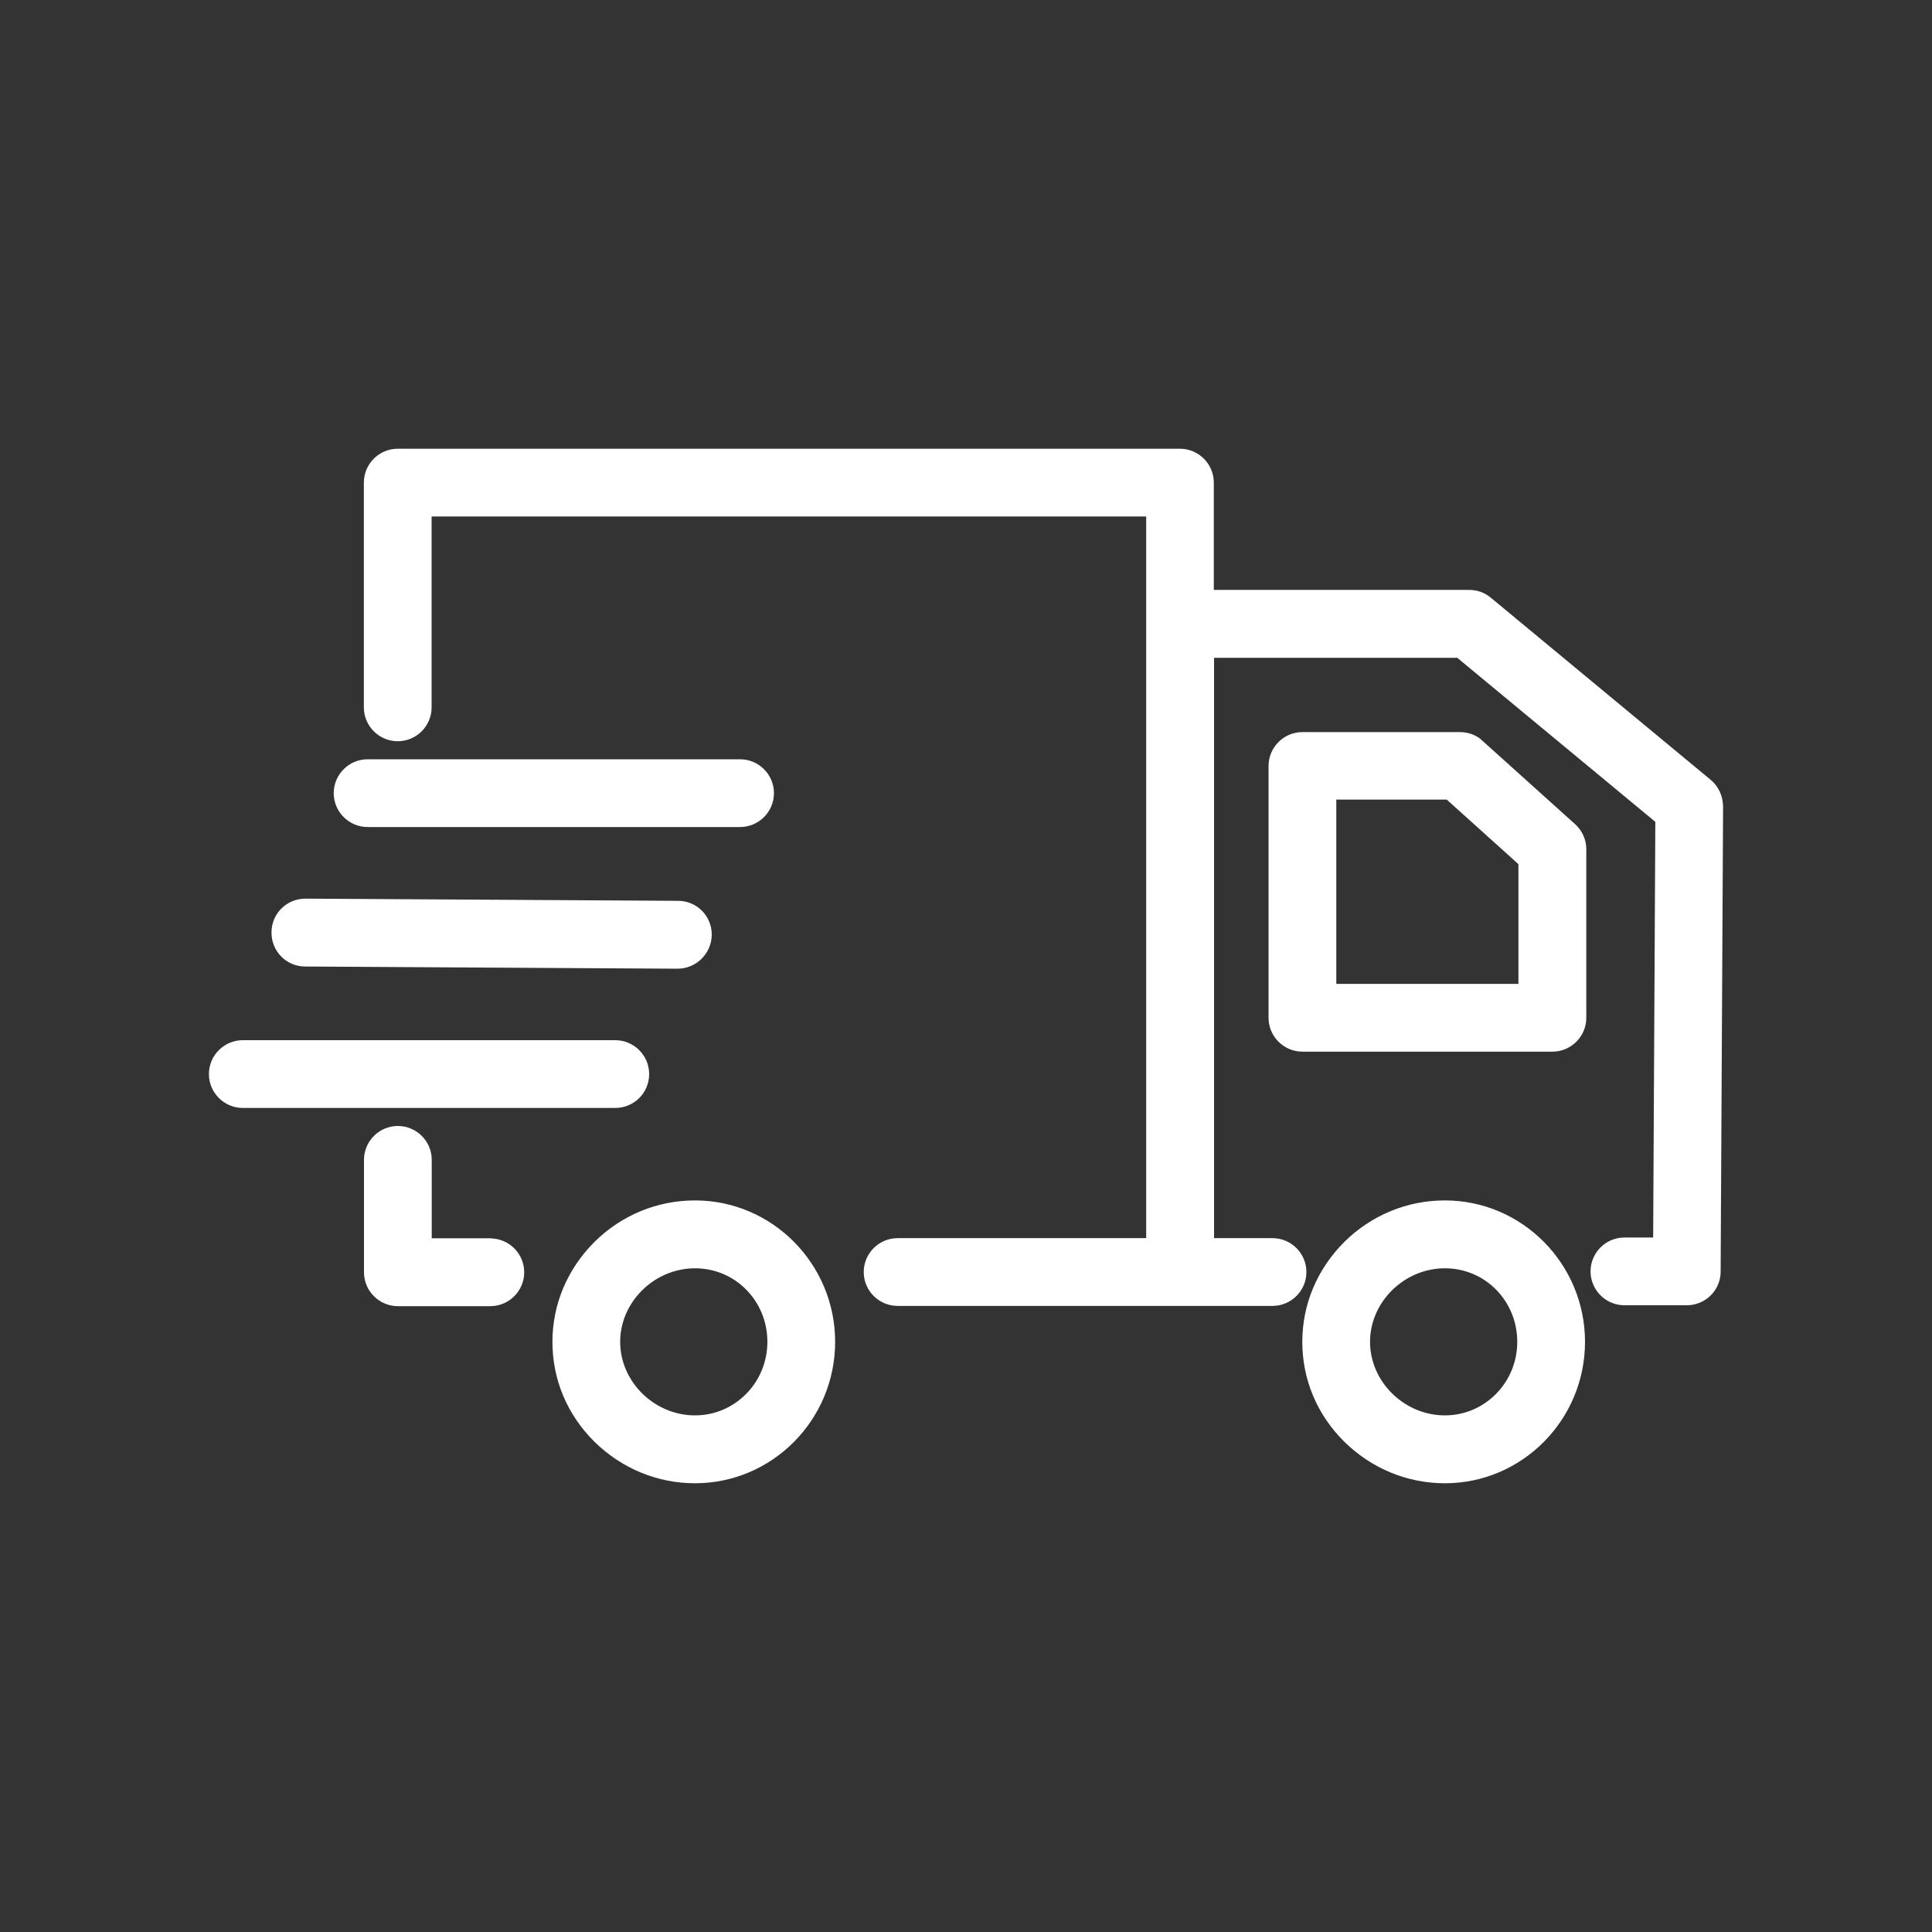
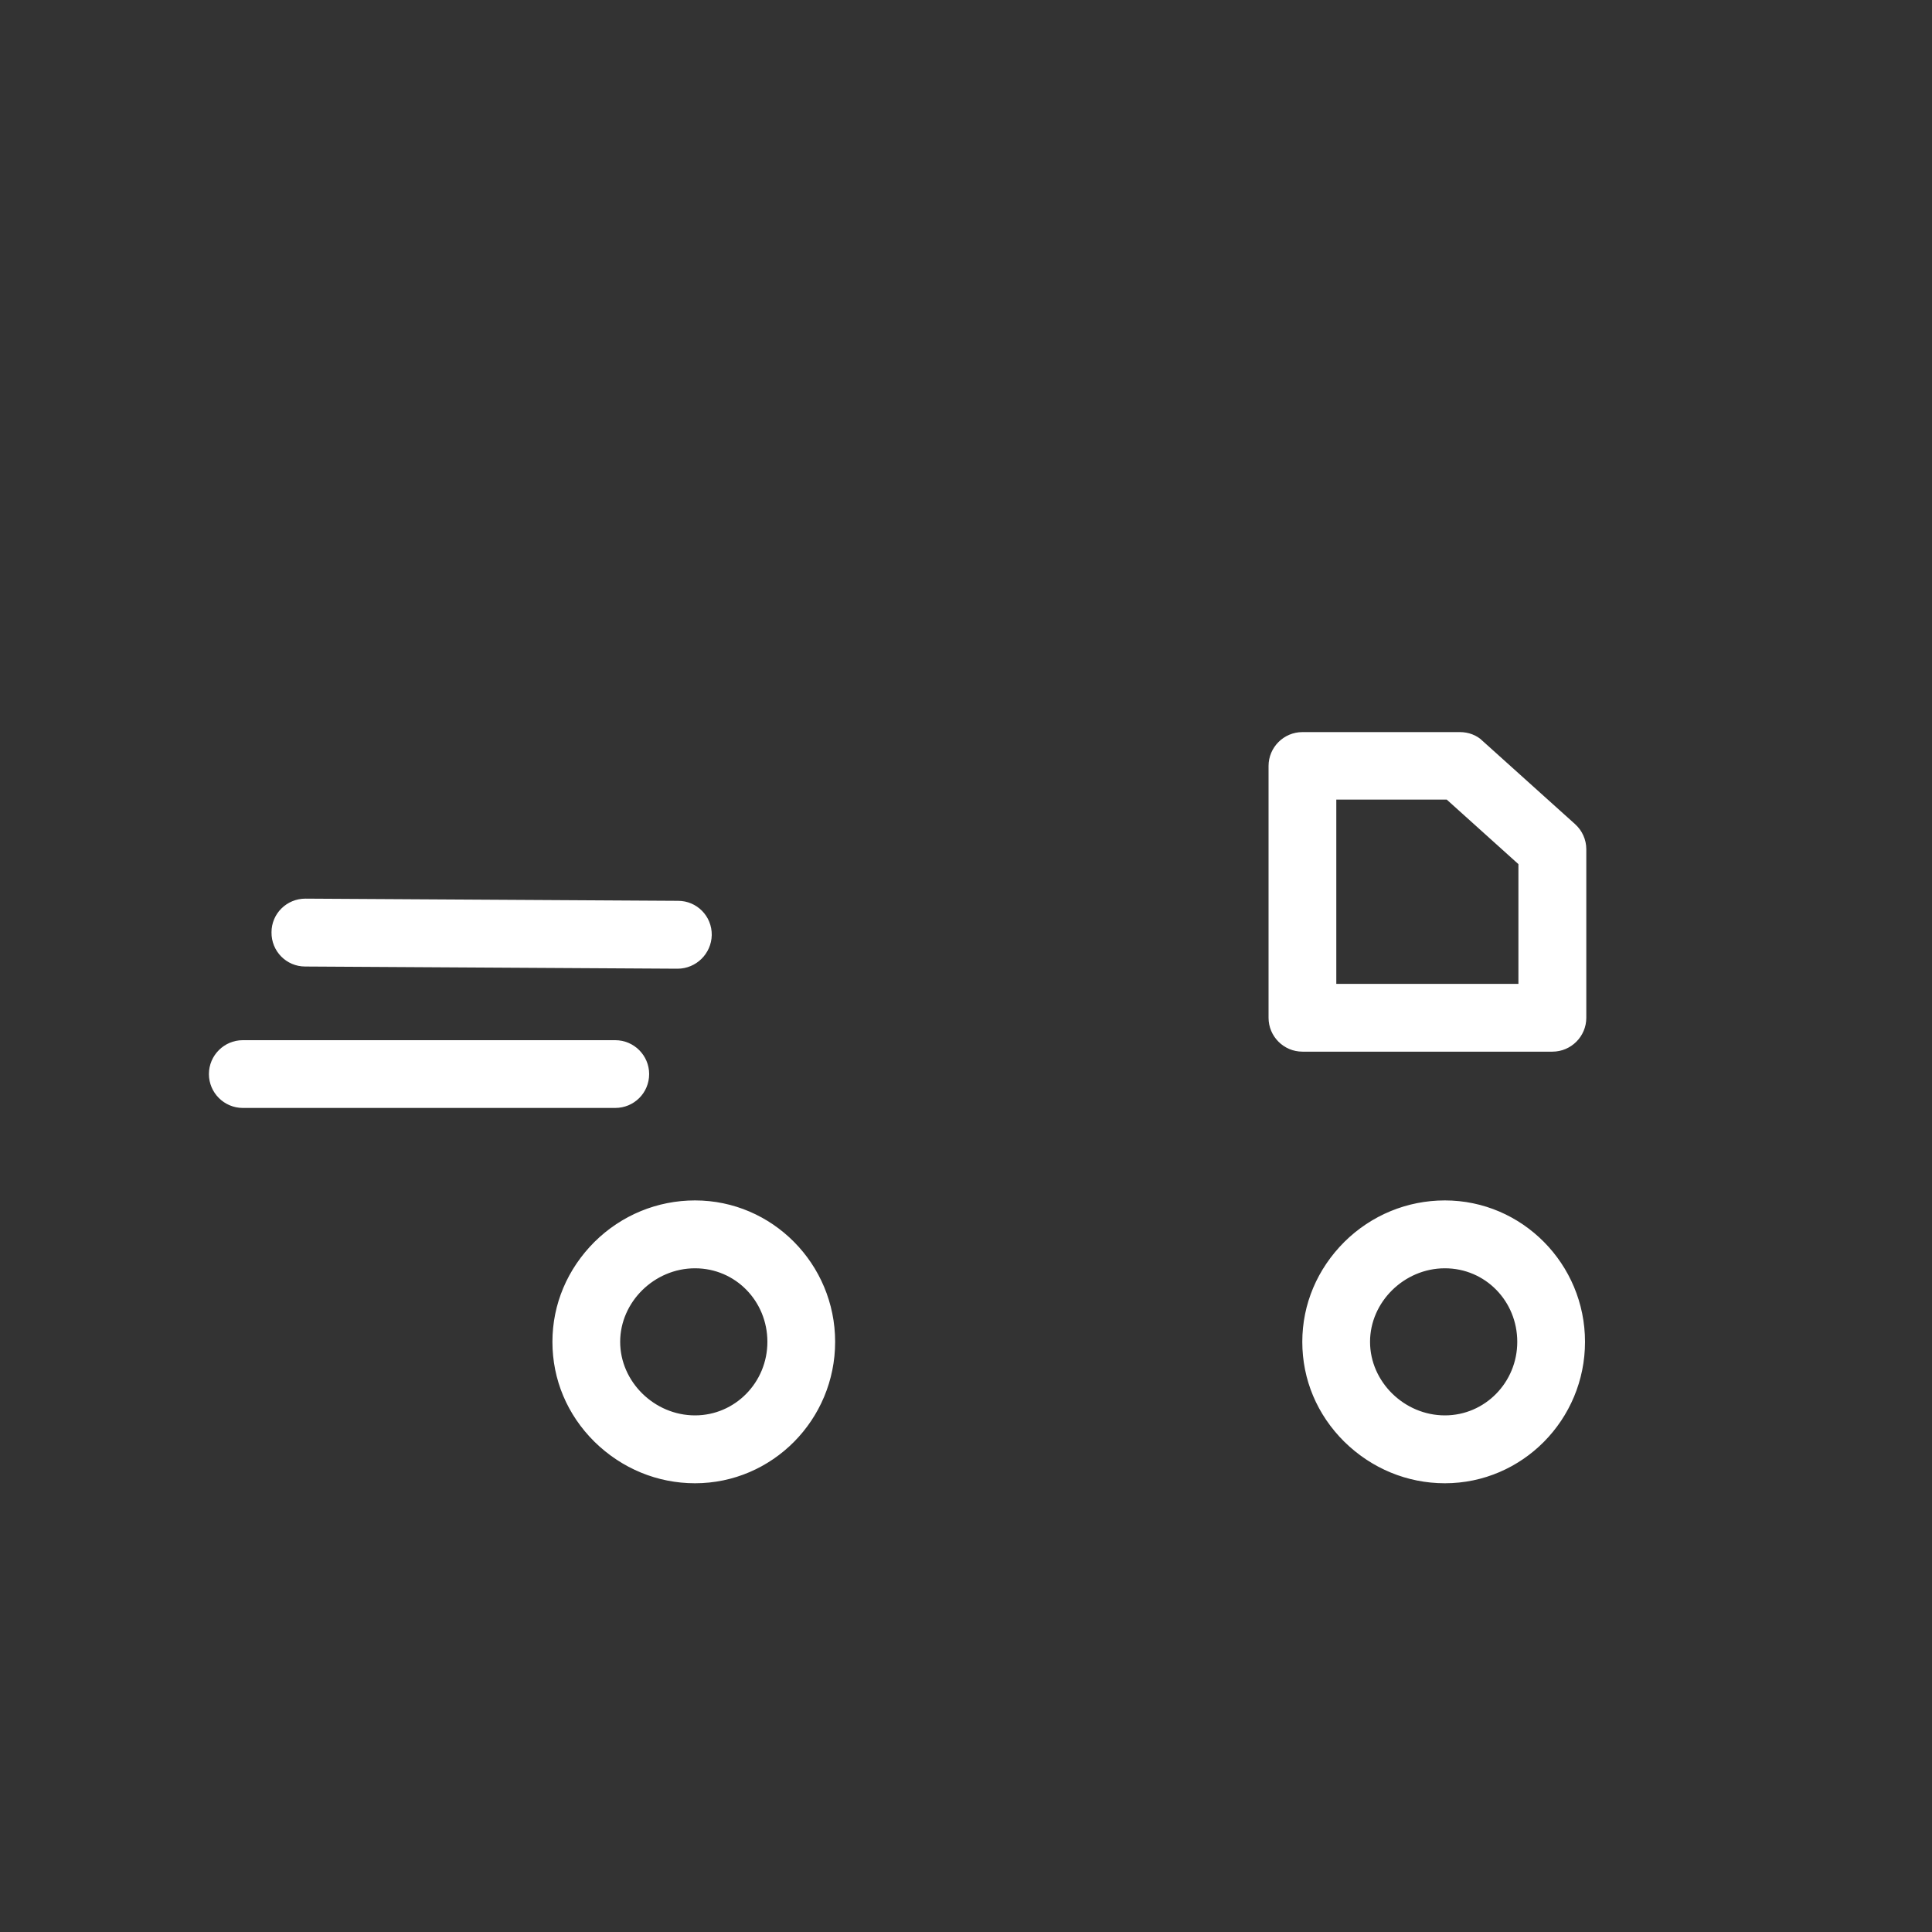
<svg xmlns="http://www.w3.org/2000/svg" width="150" height="150" viewBox="0 0 150 150" fill="none">
  <rect x="0" y="0" width="150" height="150" fill="#333333" stroke="none" />
  <g clip-path="url(#clip0_2362_524)">
    <path d="M112.18 93.45C109.32 93.45 106.6 94.57 104.55 96.6C102.5 98.65 101.36 101.32 101.36 104.18C101.36 107.04 102.48 109.71 104.55 111.76C106.62 113.79 109.32 114.91 112.18 114.91C118.05 114.91 122.81 110.09 122.81 104.18C122.81 98.27 118.04 93.45 112.18 93.45ZM112.18 110.14C108.89 110.14 106.12 107.42 106.12 104.18C106.12 100.94 108.89 98.22 112.18 98.22C115.47 98.22 118.05 100.89 118.05 104.18C118.05 107.47 115.43 110.14 112.18 110.14Z" fill="white" stroke="white" stroke-width="0.5" stroke-miterlimit="10" />
    <path d="M114.95 57.71C114.52 57.3 113.95 57.09 113.35 57.09H101.12C99.81 57.09 98.74 58.16 98.74 59.47V79.02C98.74 80.33 99.81 81.4 101.12 81.4H120.53C121.84 81.4 122.91 80.33 122.91 79.02V65.93C122.91 65.26 122.62 64.62 122.12 64.17L114.94 57.71H114.95ZM118.14 76.64H103.5V61.83H112.42L118.14 66.98V76.64Z" fill="white" stroke="white" stroke-width="0.5" stroke-miterlimit="10" />
    <path d="M53.96 93.45C51.1 93.45 48.38 94.57 46.33 96.6C44.28 98.65 43.14 101.32 43.14 104.18C43.14 107.04 44.26 109.71 46.33 111.76C48.4 113.79 51.1 114.91 53.96 114.91C59.83 114.91 64.59 110.09 64.59 104.18C64.59 98.27 59.82 93.45 53.96 93.45ZM53.96 110.14C50.67 110.14 47.9 107.42 47.9 104.18C47.9 100.94 50.67 98.22 53.96 98.22C57.25 98.22 59.83 100.89 59.83 104.18C59.83 107.47 57.21 110.14 53.96 110.14Z" fill="white" stroke="white" stroke-width="0.5" stroke-miterlimit="10" />
-     <path d="M38.06 96.39H33.27V90.05C33.27 88.74 32.2 87.67 30.89 87.67C29.58 87.67 28.51 88.74 28.51 90.05V98.78C28.51 100.09 29.58 101.16 30.89 101.16H38.07C39.38 101.16 40.45 100.09 40.45 98.78C40.45 97.47 39.38 96.4 38.07 96.4L38.06 96.39Z" fill="white" stroke="white" stroke-width="0.5" stroke-miterlimit="10" />
    <path d="M50.15 83.39C50.15 82.08 49.08 81.01 47.77 81.01H18.85C17.54 81.01 16.47 82.08 16.47 83.39C16.47 84.7 17.54 85.77 18.85 85.77H47.77C49.08 85.77 50.15 84.72 50.15 83.39Z" fill="white" stroke="white" stroke-width="0.5" stroke-miterlimit="10" />
    <path d="M23.68 74.79L52.6 74.96C53.91 74.96 54.98 73.91 55.01 72.6C55.03 71.26 53.96 70.19 52.65 70.19L23.73 70.02H23.71C22.4 70.02 21.33 71.07 21.33 72.38C21.31 73.72 22.38 74.79 23.69 74.79H23.68Z" fill="white" stroke="white" stroke-width="0.5" stroke-miterlimit="10" />
-     <path d="M28.54 63.96H57.46C58.77 63.96 59.84 62.89 59.84 61.58C59.84 60.27 58.77 59.2 57.46 59.2H28.54C27.23 59.2 26.16 60.27 26.16 61.58C26.16 62.89 27.23 63.96 28.54 63.96Z" fill="white" stroke="white" stroke-width="0.5" stroke-miterlimit="10" />
-     <path d="M132.66 60.74L115.59 46.6C115.16 46.24 114.64 46.05 114.06 46.05H93.99V37.47C93.99 36.16 92.92 35.09 91.61 35.09H30.88C29.57 35.09 28.5 36.16 28.5 37.47V54.92C28.5 56.23 29.57 57.3 30.88 57.3C32.19 57.3 33.26 56.23 33.26 54.92V39.85H89.24V96.38H69.69C68.38 96.38 67.31 97.45 67.31 98.76C67.31 100.07 68.38 101.14 69.69 101.14H98.8C100.11 101.14 101.18 100.07 101.18 98.76C101.18 97.45 100.11 96.38 98.8 96.38H94.01V50.82H113.23L128.77 63.69L128.6 96.33H126.12C124.81 96.33 123.74 97.4 123.74 98.71C123.74 100.02 124.81 101.09 126.12 101.09H130.96C132.27 101.09 133.34 100.04 133.34 98.73L133.53 62.59C133.51 61.87 133.2 61.18 132.65 60.73L132.66 60.74Z" fill="white" stroke="white" stroke-width="0.5" stroke-miterlimit="10" />
  </g>
  <defs>
    <clipPath id="clip0_2362_524">
      <rect width="150" height="150" fill="white" />
    </clipPath>
  </defs>
</svg>